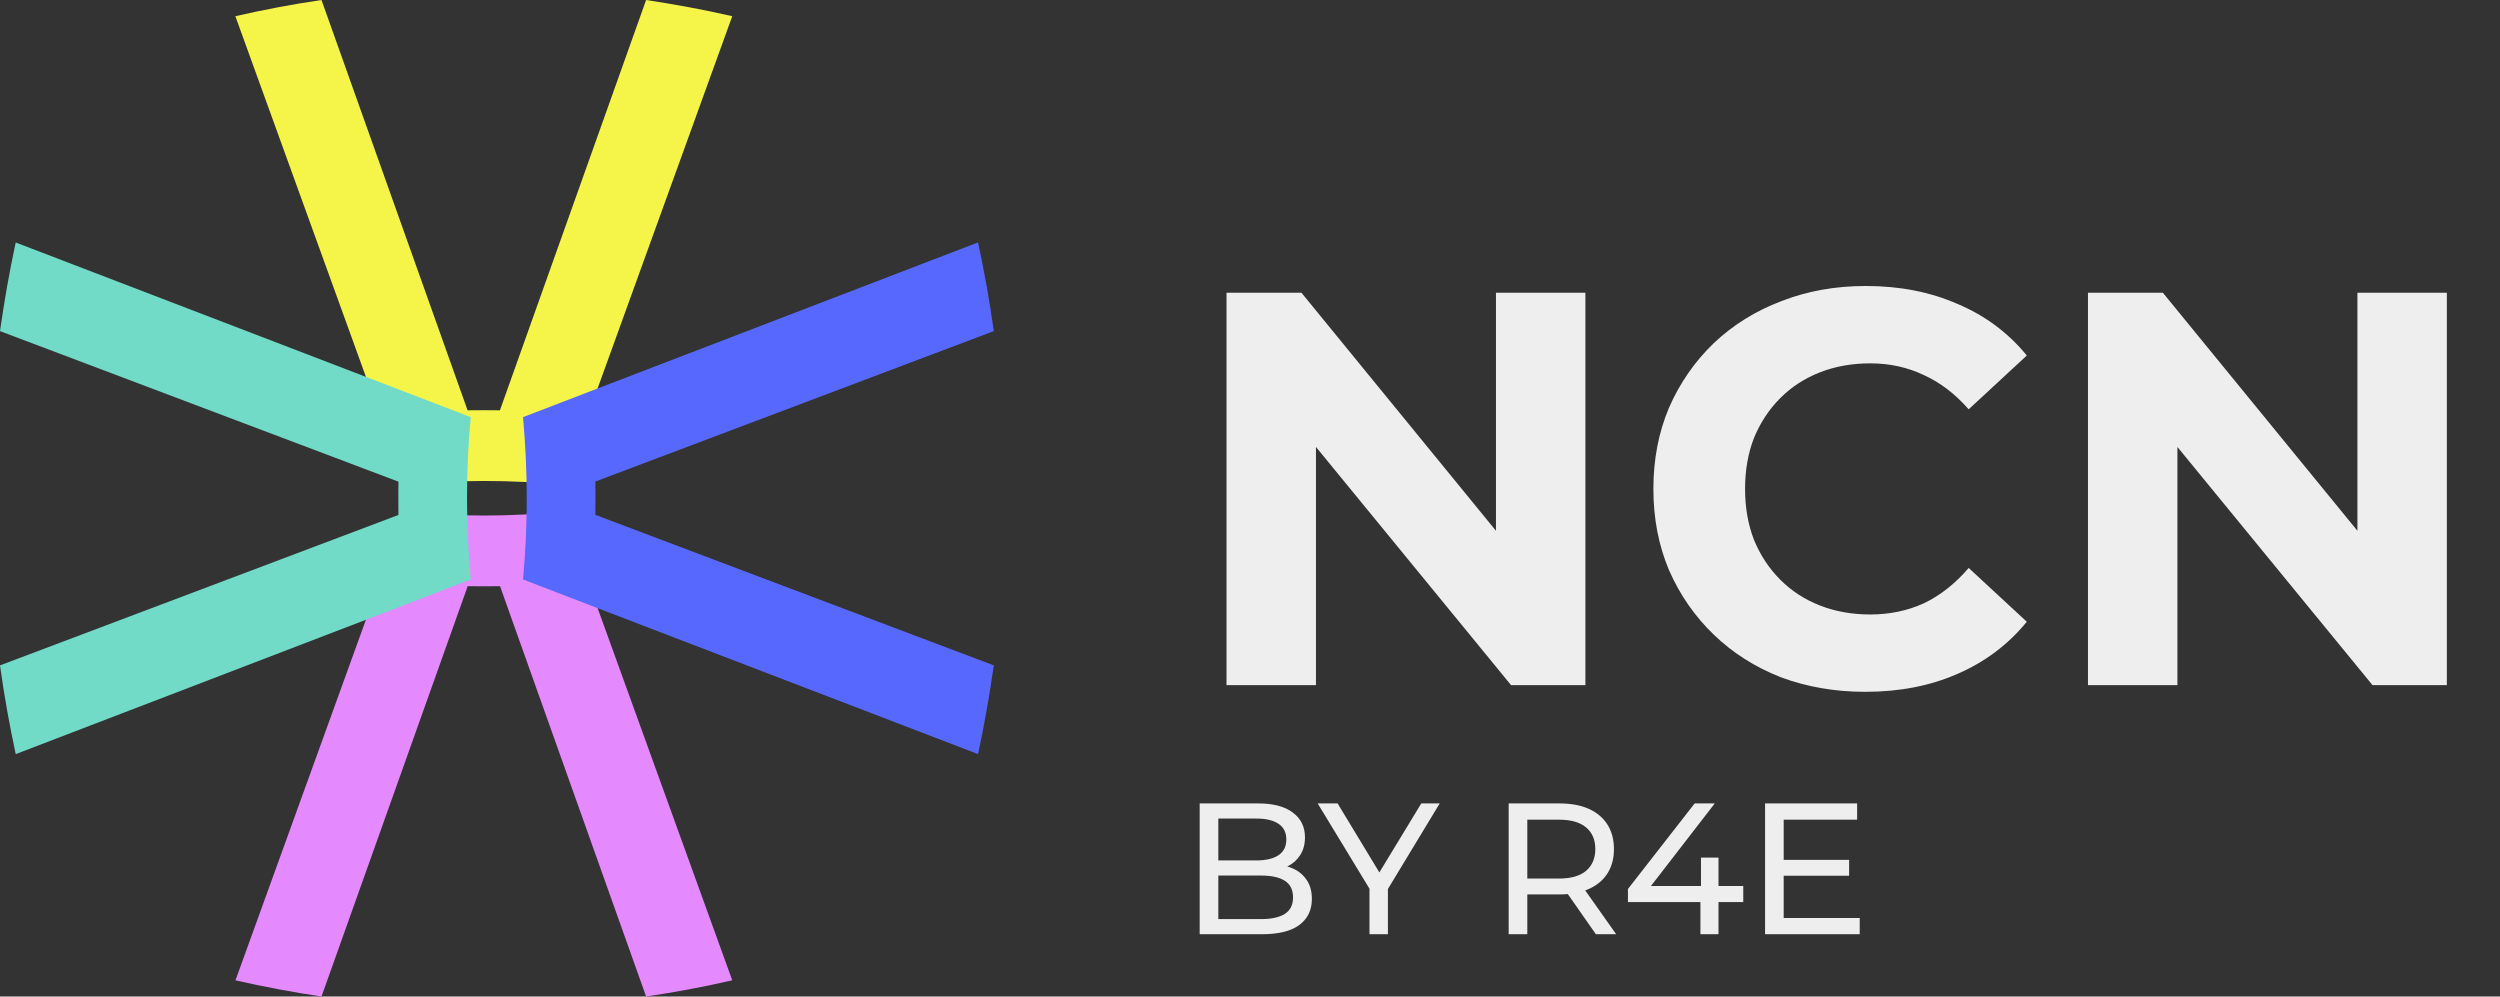
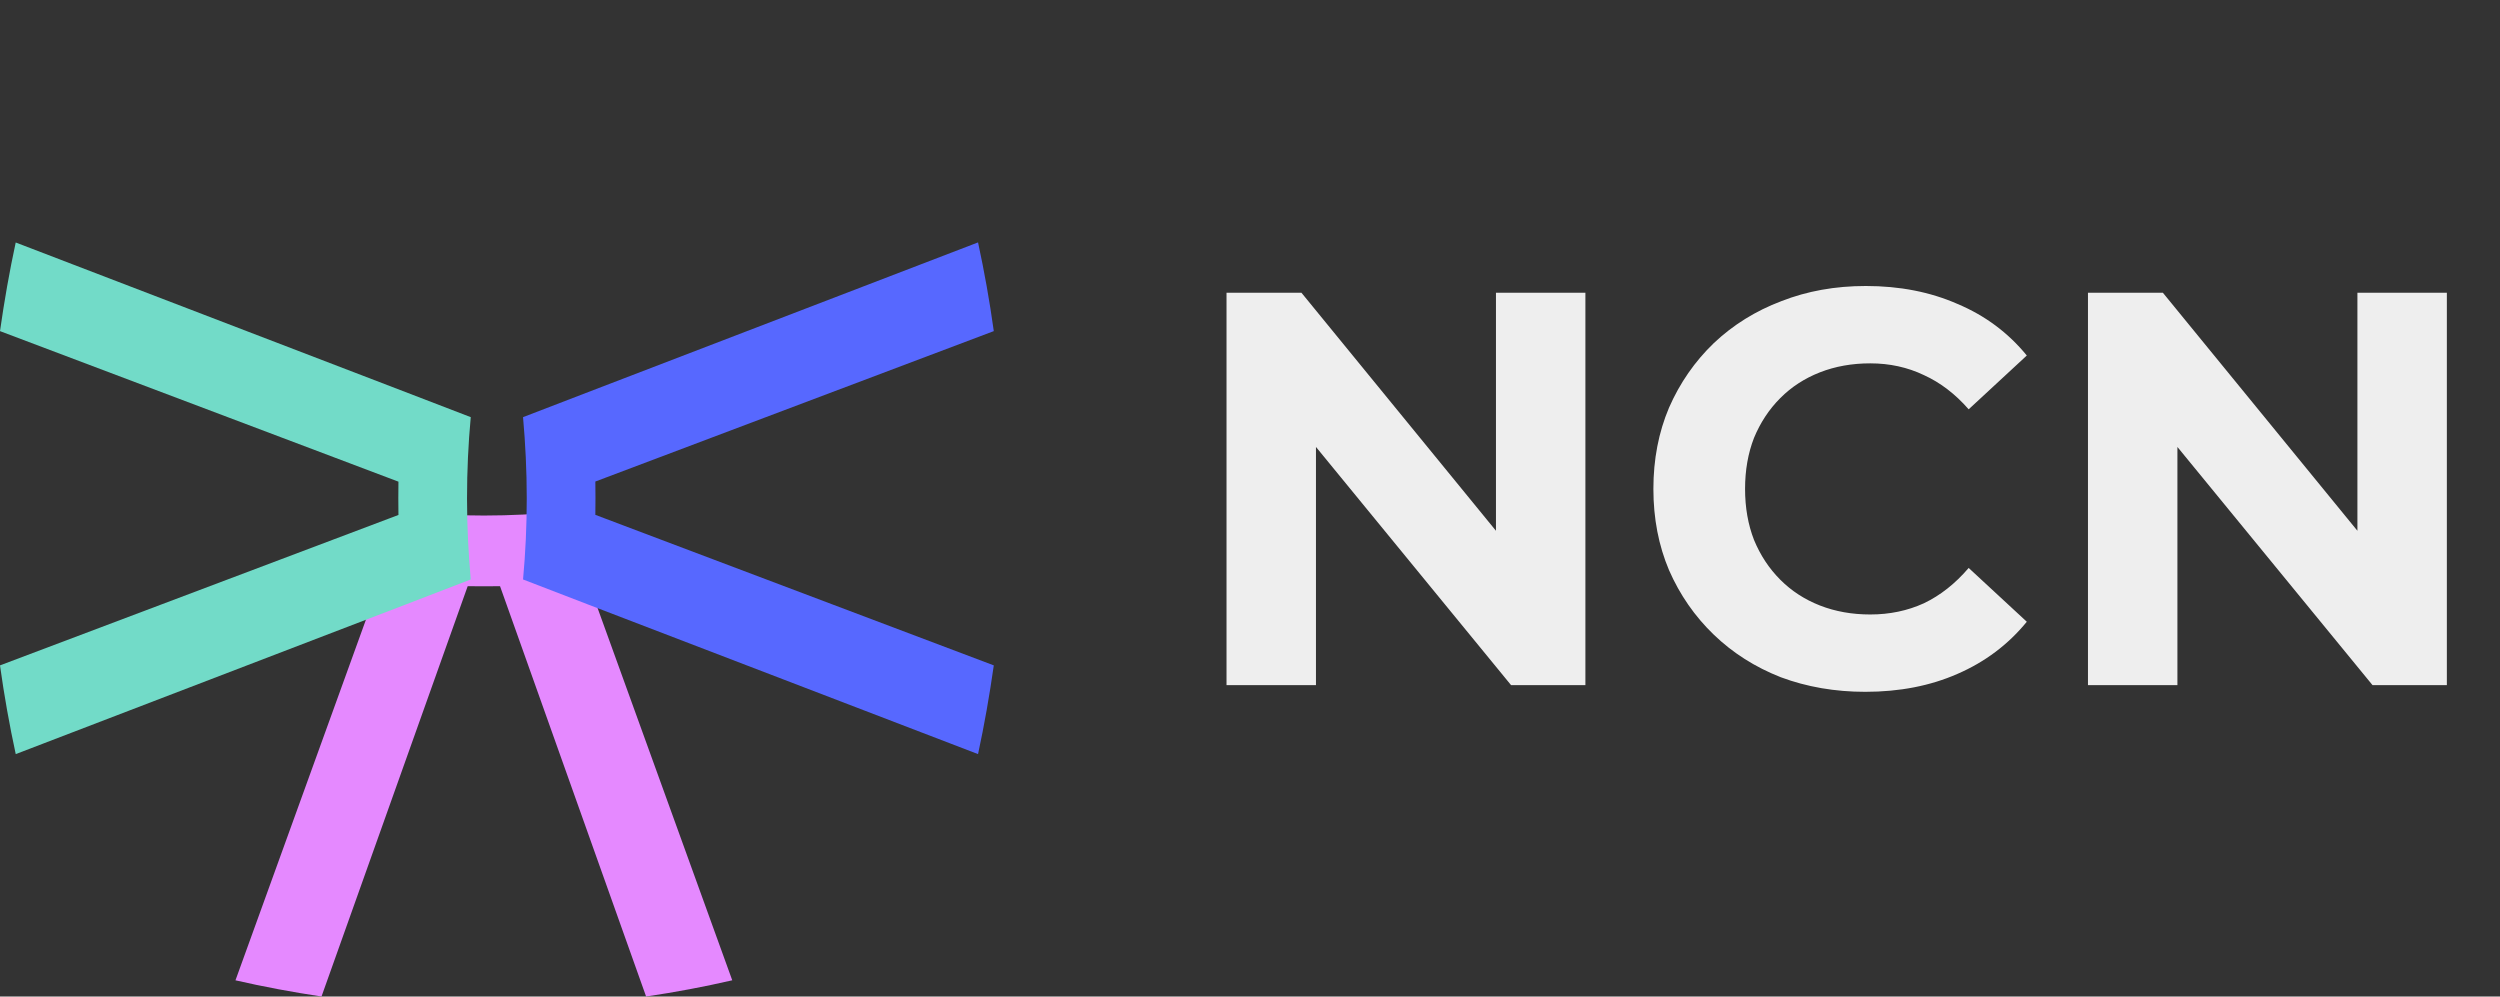
<svg xmlns="http://www.w3.org/2000/svg" width="143" height="57" viewBox="0 0 143 57" fill="none">
  <rect x="0" y="0" width="143" height="57" fill="#333333" stroke="none" />
  <g clip-path="url(#clip0_6_2348)">
    <path d="M70.157 39.188V16.744H74.442L87.647 32.903H85.569V16.744H90.685V39.188H86.432L73.195 23.028H75.273V39.188H70.157ZM106.692 39.572C104.966 39.572 103.356 39.294 101.864 38.739C100.393 38.161 99.114 37.349 98.027 36.302C96.94 35.255 96.087 34.025 95.469 32.615C94.872 31.204 94.574 29.654 94.574 27.966C94.574 26.277 94.872 24.727 95.469 23.317C96.087 21.906 96.94 20.677 98.027 19.629C99.135 18.582 100.425 17.78 101.896 17.225C103.367 16.648 104.976 16.359 106.724 16.359C108.664 16.359 110.412 16.701 111.968 17.385C113.546 18.048 114.867 19.031 115.933 20.335L112.608 23.413C111.84 22.536 110.988 21.884 110.05 21.457C109.112 21.008 108.088 20.784 106.98 20.784C105.935 20.784 104.976 20.955 104.102 21.297C103.228 21.639 102.471 22.13 101.832 22.771C101.192 23.413 100.692 24.172 100.329 25.048C99.988 25.924 99.818 26.897 99.818 27.966C99.818 29.034 99.988 30.007 100.329 30.883C100.692 31.76 101.192 32.519 101.832 33.16C102.471 33.801 103.228 34.293 104.102 34.635C104.976 34.977 105.935 35.148 106.98 35.148C108.088 35.148 109.112 34.934 110.05 34.506C110.988 34.057 111.84 33.384 112.608 32.486L115.933 35.564C114.867 36.868 113.546 37.862 111.968 38.546C110.412 39.23 108.653 39.572 106.692 39.572ZM119.432 39.188V16.744H123.716L136.922 32.903H134.844V16.744H139.96V39.188H135.707L122.469 23.028H124.548V39.188H119.432Z" fill="#EEEEEE" />
-     <path d="M68.622 53.438V45.956H71.969C72.829 45.956 73.49 46.131 73.951 46.48C74.413 46.822 74.644 47.292 74.644 47.891C74.644 48.297 74.552 48.639 74.367 48.917C74.189 49.195 73.948 49.408 73.642 49.558C73.337 49.708 73.006 49.782 72.651 49.782L72.843 49.462C73.269 49.462 73.646 49.537 73.973 49.686C74.3 49.836 74.559 50.057 74.751 50.349C74.943 50.634 75.039 50.99 75.039 51.418C75.039 52.059 74.797 52.558 74.314 52.914C73.838 53.263 73.127 53.438 72.182 53.438H68.622ZM69.688 52.572H72.139C72.729 52.572 73.18 52.472 73.493 52.273C73.806 52.073 73.962 51.76 73.962 51.332C73.962 50.898 73.806 50.58 73.493 50.381C73.18 50.181 72.729 50.082 72.139 50.082H69.592V49.216H71.873C72.413 49.216 72.832 49.116 73.131 48.917C73.429 48.717 73.578 48.418 73.578 48.019C73.578 47.62 73.429 47.321 73.131 47.121C72.832 46.922 72.413 46.822 71.873 46.822H69.688V52.572ZM78.334 53.438V50.573L78.579 51.236L75.371 45.956H76.511L79.208 50.413H78.59L81.297 45.956H82.352L79.155 51.236L79.389 50.573V53.438H78.334ZM86.296 53.438V45.956H89.205C89.859 45.956 90.417 46.06 90.879 46.266C91.341 46.473 91.696 46.772 91.945 47.164C92.193 47.556 92.318 48.023 92.318 48.564C92.318 49.105 92.193 49.572 91.945 49.964C91.696 50.349 91.341 50.645 90.879 50.851C90.417 51.058 89.859 51.161 89.205 51.161H86.882L87.362 50.669V53.438H86.296ZM91.284 53.438L89.387 50.723H90.527L92.445 53.438H91.284ZM87.362 50.776L86.882 50.253H89.173C89.856 50.253 90.371 50.107 90.719 49.815C91.074 49.515 91.252 49.098 91.252 48.564C91.252 48.03 91.074 47.616 90.719 47.324C90.371 47.032 89.856 46.886 89.173 46.886H86.882L87.362 46.352V50.776ZM93.118 51.599V50.851L96.934 45.956H98.085L94.301 50.851L93.757 50.68H99.715V51.599H93.118ZM97.264 53.438V51.599L97.296 50.68V49.056H98.298V53.438H97.264ZM101.931 49.184H105.769V50.092H101.931V49.184ZM102.027 52.508H106.376V53.438H100.962V45.956H106.227V46.886H102.027V52.508Z" fill="#EEEEEE" />
-     <path d="M41.885 0.927L33.581 23.881L32.185 27.73C30.697 27.584 29.197 27.511 27.671 27.511C26.145 27.511 24.644 27.591 23.17 27.73L21.773 23.881L13.463 0.927C15.079 0.556 16.722 0.245 18.39 0L26.746 23.47C27.056 23.464 27.367 23.464 27.671 23.464C27.975 23.464 28.291 23.464 28.596 23.47L36.957 8.13802e-07C38.626 0.252 40.268 0.556 41.885 0.927Z" fill="#F5F549" />
-     <path d="M13.469 56.073L21.773 33.119L23.17 29.27C24.657 29.416 26.157 29.489 27.684 29.489C29.21 29.489 30.71 29.409 32.185 29.27L33.581 33.119L41.885 56.073C40.268 56.444 38.626 56.755 36.957 57L28.602 33.53C28.291 33.536 27.981 33.536 27.677 33.536C27.373 33.536 27.056 33.536 26.752 33.53L18.39 57C16.722 56.748 15.079 56.444 13.463 56.073H13.469Z" fill="#E589FF" />
+     <path d="M13.469 56.073L21.773 33.119L23.17 29.27C24.657 29.416 26.157 29.489 27.684 29.489C29.21 29.489 30.71 29.409 32.185 29.27L33.581 33.119L41.885 56.073C40.268 56.444 38.626 56.755 36.957 57L28.602 33.53C28.291 33.536 27.981 33.536 27.677 33.536C27.373 33.536 27.056 33.536 26.752 33.53L18.39 57C16.722 56.748 15.079 56.444 13.463 56.073H13.469" fill="#E589FF" />
    <path d="M55.944 43.135L33.655 34.584L29.918 33.145C30.06 31.613 30.13 30.068 30.13 28.497C30.13 26.925 30.053 25.38 29.918 23.861L33.655 22.423L55.944 13.865C56.304 15.53 56.607 17.221 56.845 18.94L34.054 27.544C34.061 27.864 34.061 28.183 34.061 28.497C34.061 28.809 34.061 29.136 34.054 29.449L56.845 38.06C56.6 39.778 56.304 41.47 55.944 43.135Z" fill="#5768FF" />
    <path d="M0.9 13.871L23.189 22.423L26.927 23.861C26.785 25.393 26.714 26.938 26.714 28.51C26.714 30.082 26.791 31.627 26.927 33.145L23.189 34.584L0.9 43.135C0.54 41.47 0.238 39.778 -0 38.06L22.791 29.456C22.784 29.136 22.784 28.816 22.784 28.503C22.784 28.19 22.784 27.864 22.791 27.551L-0 18.94C0.244 17.221 0.54 15.53 0.9 13.865V13.871Z" fill="#72DBC8" />
  </g>
  <defs>
    <clipPath id="clip0_6_2348">
      <rect width="143" height="57" fill="white" />
    </clipPath>
  </defs>
</svg>